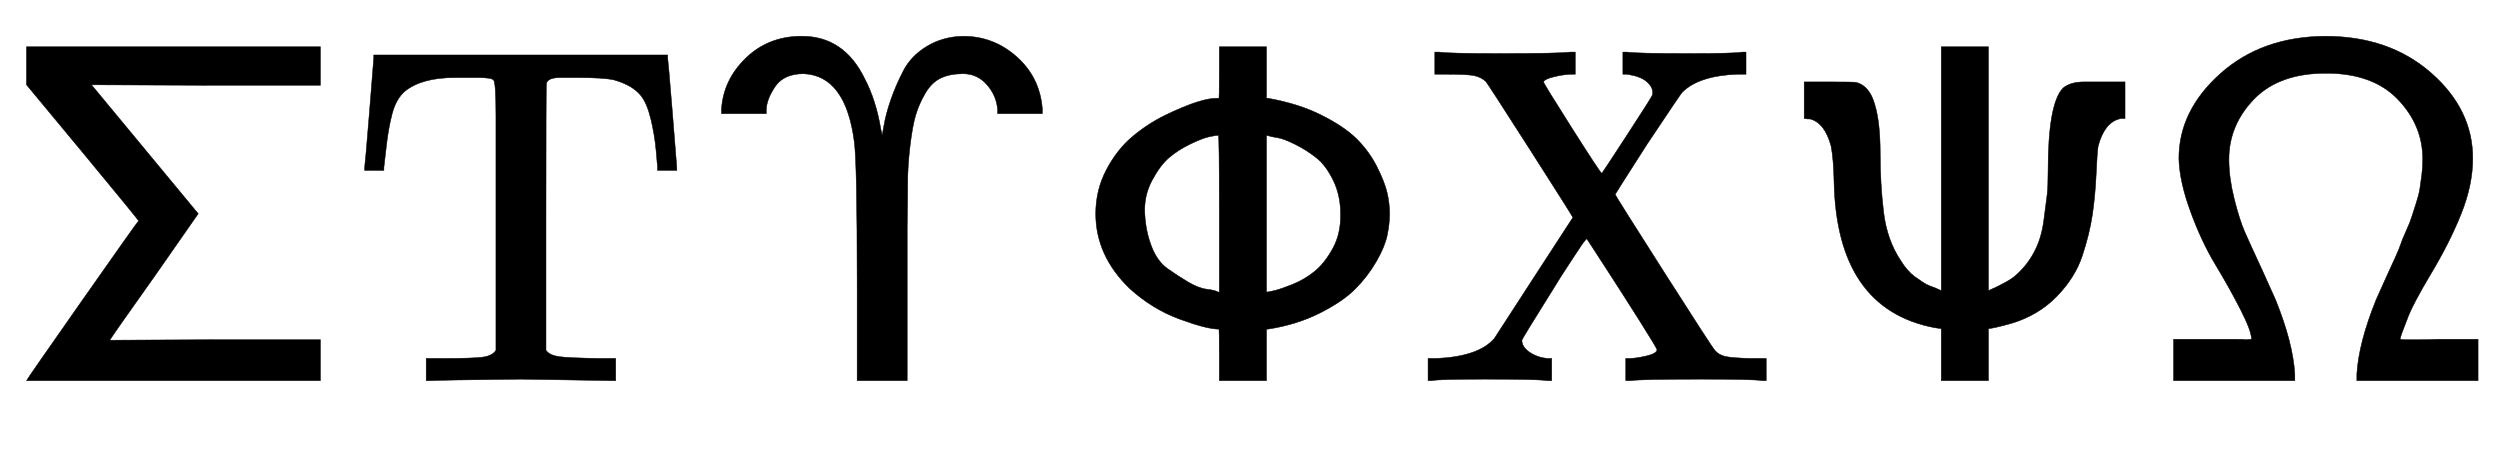
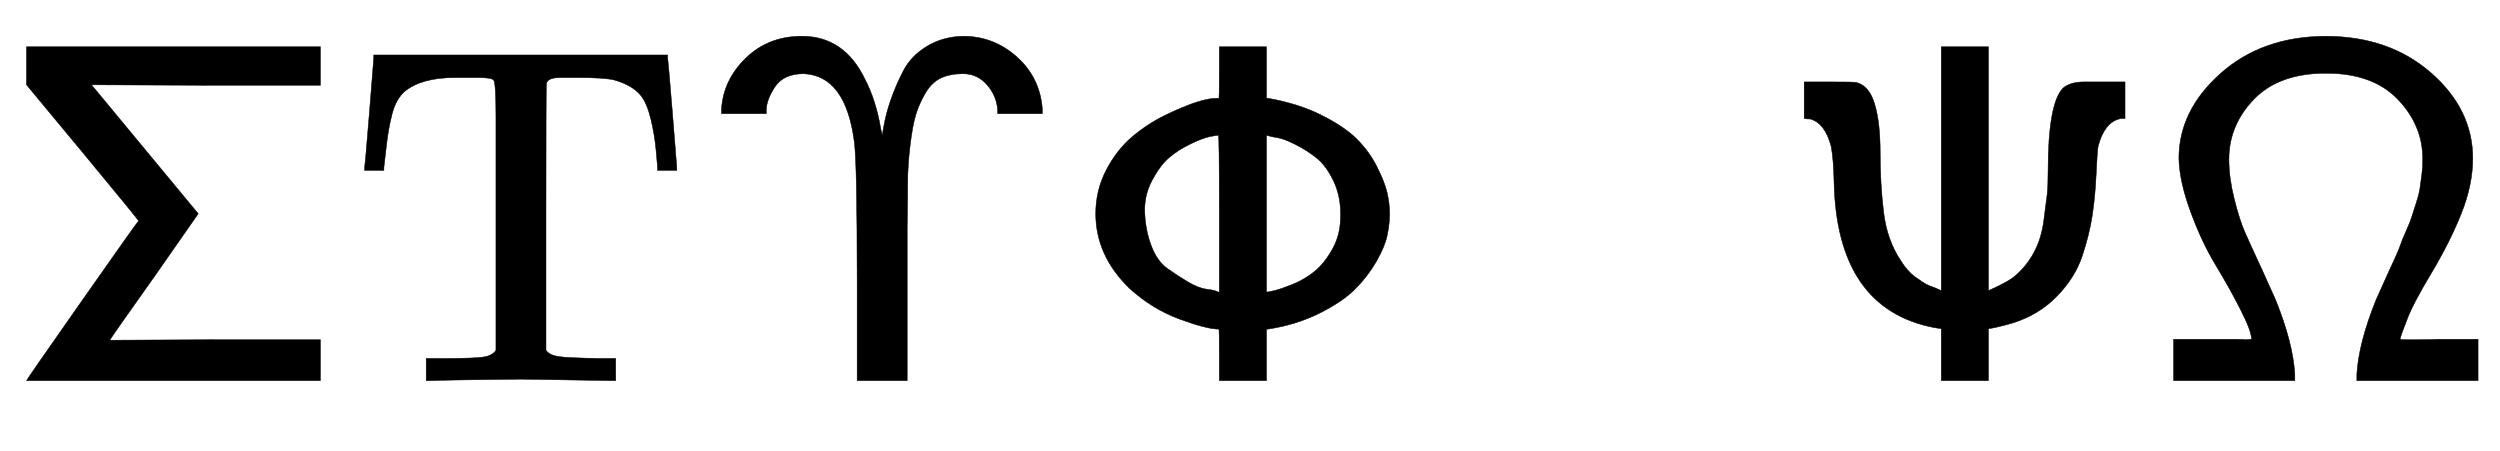
<svg xmlns="http://www.w3.org/2000/svg" xmlns:xlink="http://www.w3.org/1999/xlink" width="12.072ex" height="2.176ex" style="vertical-align: -0.338ex;" viewBox="0 -791.3 5197.5 936.9" role="img" focusable="false" aria-labelledby="MathJax-SVG-1-Title">
  <title id="MathJax-SVG-1-Title">{\displaystyle {\mathsf {\Sigma \mathrm {T} \Upsilon \Phi \mathrm {X} \Psi \Omega }}}</title>
  <defs aria-hidden="true">
    <path stroke-width="1" id="E1-MJSS-3A3" d="M55 0Q56 3 171 167T288 332Q288 334 172 474L55 615V694H666V614H428L190 615L412 347L322 218Q236 97 228 84L447 85H666V0H55Z" />
    <path stroke-width="1" id="E1-MJMAIN-54" d="M36 443Q37 448 46 558T55 671V677H666V671Q667 666 676 556T685 443V437H645V443Q645 445 642 478T631 544T610 593Q593 614 555 625Q534 630 478 630H451H443Q417 630 414 618Q413 616 413 339V63Q420 53 439 50T528 46H558V0H545L361 3Q186 1 177 0H164V46H194Q264 46 283 49T309 63V339V550Q309 620 304 625T271 630H244H224Q154 630 119 601Q101 585 93 554T81 486T76 443V437H36V443Z" />
    <path stroke-width="1" id="E1-MJSS-3A5" d="M55 565Q59 625 105 670T219 716H222Q310 716 353 627Q376 583 386 524L389 510L393 532Q397 555 407 584T433 644T482 695T557 716Q621 716 669 673T722 565V555H629V563Q627 592 607 615T557 638Q530 638 511 629T479 598T459 553T447 488T442 411T441 319V202V0H337V202Q337 453 331 497Q313 634 226 638Q185 638 167 612T148 563V555H55V565Z" />
    <path stroke-width="1" id="E1-MJSS-3A6" d="M666 347Q666 326 661 302T638 247T594 190T520 140T413 107H410V0H312V54Q312 107 311 107Q286 107 229 128T125 192Q55 260 55 347Q55 396 77 438T131 507T200 552T265 579T311 587Q312 587 312 641V694H410V587H413Q476 576 524 552T598 502T640 444T661 390T666 347ZM310 510Q305 510 291 507T252 492T208 464T172 416T157 347T171 279T204 233T247 205T286 190T310 184H312V347Q312 510 310 510ZM564 347Q564 385 549 416T514 463T470 491T433 505T414 509L410 510V184Q413 184 426 187T464 200T510 227T548 275T564 347Z" />
-     <path stroke-width="1" id="E1-MJMAIN-58" d="M270 0Q252 3 141 3Q46 3 31 0H23V46H40Q129 50 161 88Q165 94 244 216T324 339Q324 341 235 480T143 622Q133 631 119 634T57 637H37V683H46Q64 680 172 680Q297 680 318 683H329V637H324Q307 637 286 632T263 621Q263 618 322 525T384 431Q385 431 437 511T489 593Q490 595 490 599Q490 611 477 622T436 637H428V683H437Q455 680 566 680Q661 680 676 683H684V637H667Q585 634 551 599Q548 596 478 491Q412 388 412 387Q412 385 514 225T620 62Q628 53 642 50T695 46H726V0H717Q699 3 591 3Q466 3 445 0H434V46H440Q454 46 476 51T499 64Q499 67 463 124T390 238L353 295L350 292Q348 290 343 283T331 265T312 236T286 195Q219 88 218 84Q218 70 234 59T272 46H280V0H270Z" />
-     <path stroke-width="1" id="E1-MJSS-3A8" d="M340 187V694H438V187Q481 206 495 219Q518 239 533 267T553 332T560 386T562 435Q562 576 593 608Q608 621 637 621H670H722V545H719Q718 545 715 545T710 544Q679 536 666 487Q664 474 662 429T654 344T633 259T580 175T486 119Q450 109 438 108V0H340V108L326 110Q122 149 117 415Q116 460 111 487Q98 536 67 544Q65 544 62 544T58 545H55V621H107Q160 621 163 620Q191 613 202 573Q213 536 213 473T220 351T256 249Q262 239 270 230T285 216T301 205T316 197T329 192T340 187Z" />
+     <path stroke-width="1" id="E1-MJSS-3A8" d="M340 187V694H438V187Q481 206 495 219Q518 239 533 267T553 332T560 386T562 435Q562 576 593 608Q608 621 637 621H670H722V545Q718 545 715 545T710 544Q679 536 666 487Q664 474 662 429T654 344T633 259T580 175T486 119Q450 109 438 108V0H340V108L326 110Q122 149 117 415Q116 460 111 487Q98 536 67 544Q65 544 62 544T58 545H55V621H107Q160 621 163 620Q191 613 202 573Q213 536 213 473T220 351T256 249Q262 239 270 230T285 216T301 205T316 197T329 192T340 187Z" />
    <path stroke-width="1" id="E1-MJSS-3A9" d="M55 462Q55 561 141 638T359 716Q492 716 579 640T666 462Q666 407 642 347T579 222T529 126Q515 91 515 86Q517 85 528 85Q530 85 552 85T596 86H677V0H425V14Q429 79 465 168L492 228Q494 232 504 254T516 283T527 310T539 340T548 368T556 399T560 428T562 460Q562 531 510 585T361 639Q263 639 211 585T159 460Q159 422 170 378T192 309T229 228L256 168Q292 79 296 14V0H44V86H125Q146 86 168 86T193 85L206 86Q206 103 183 148T131 241T79 352T55 462Z" />
  </defs>
  <g stroke="currentColor" fill="currentColor" stroke-width="0" transform="matrix(1 0 0 -1 0 0)" aria-hidden="true">
    <use xlink:href="#E1-MJSS-3A3" x="0" y="0" />
    <use xlink:href="#E1-MJMAIN-54" x="722" y="0" />
    <use xlink:href="#E1-MJSS-3A5" x="1445" y="0" />
    <use xlink:href="#E1-MJSS-3A6" x="2223" y="0" />
    <use xlink:href="#E1-MJMAIN-58" x="2946" y="0" />
    <use xlink:href="#E1-MJSS-3A8" x="3696" y="0" />
    <use xlink:href="#E1-MJSS-3A9" x="4475" y="0" />
  </g>
</svg>